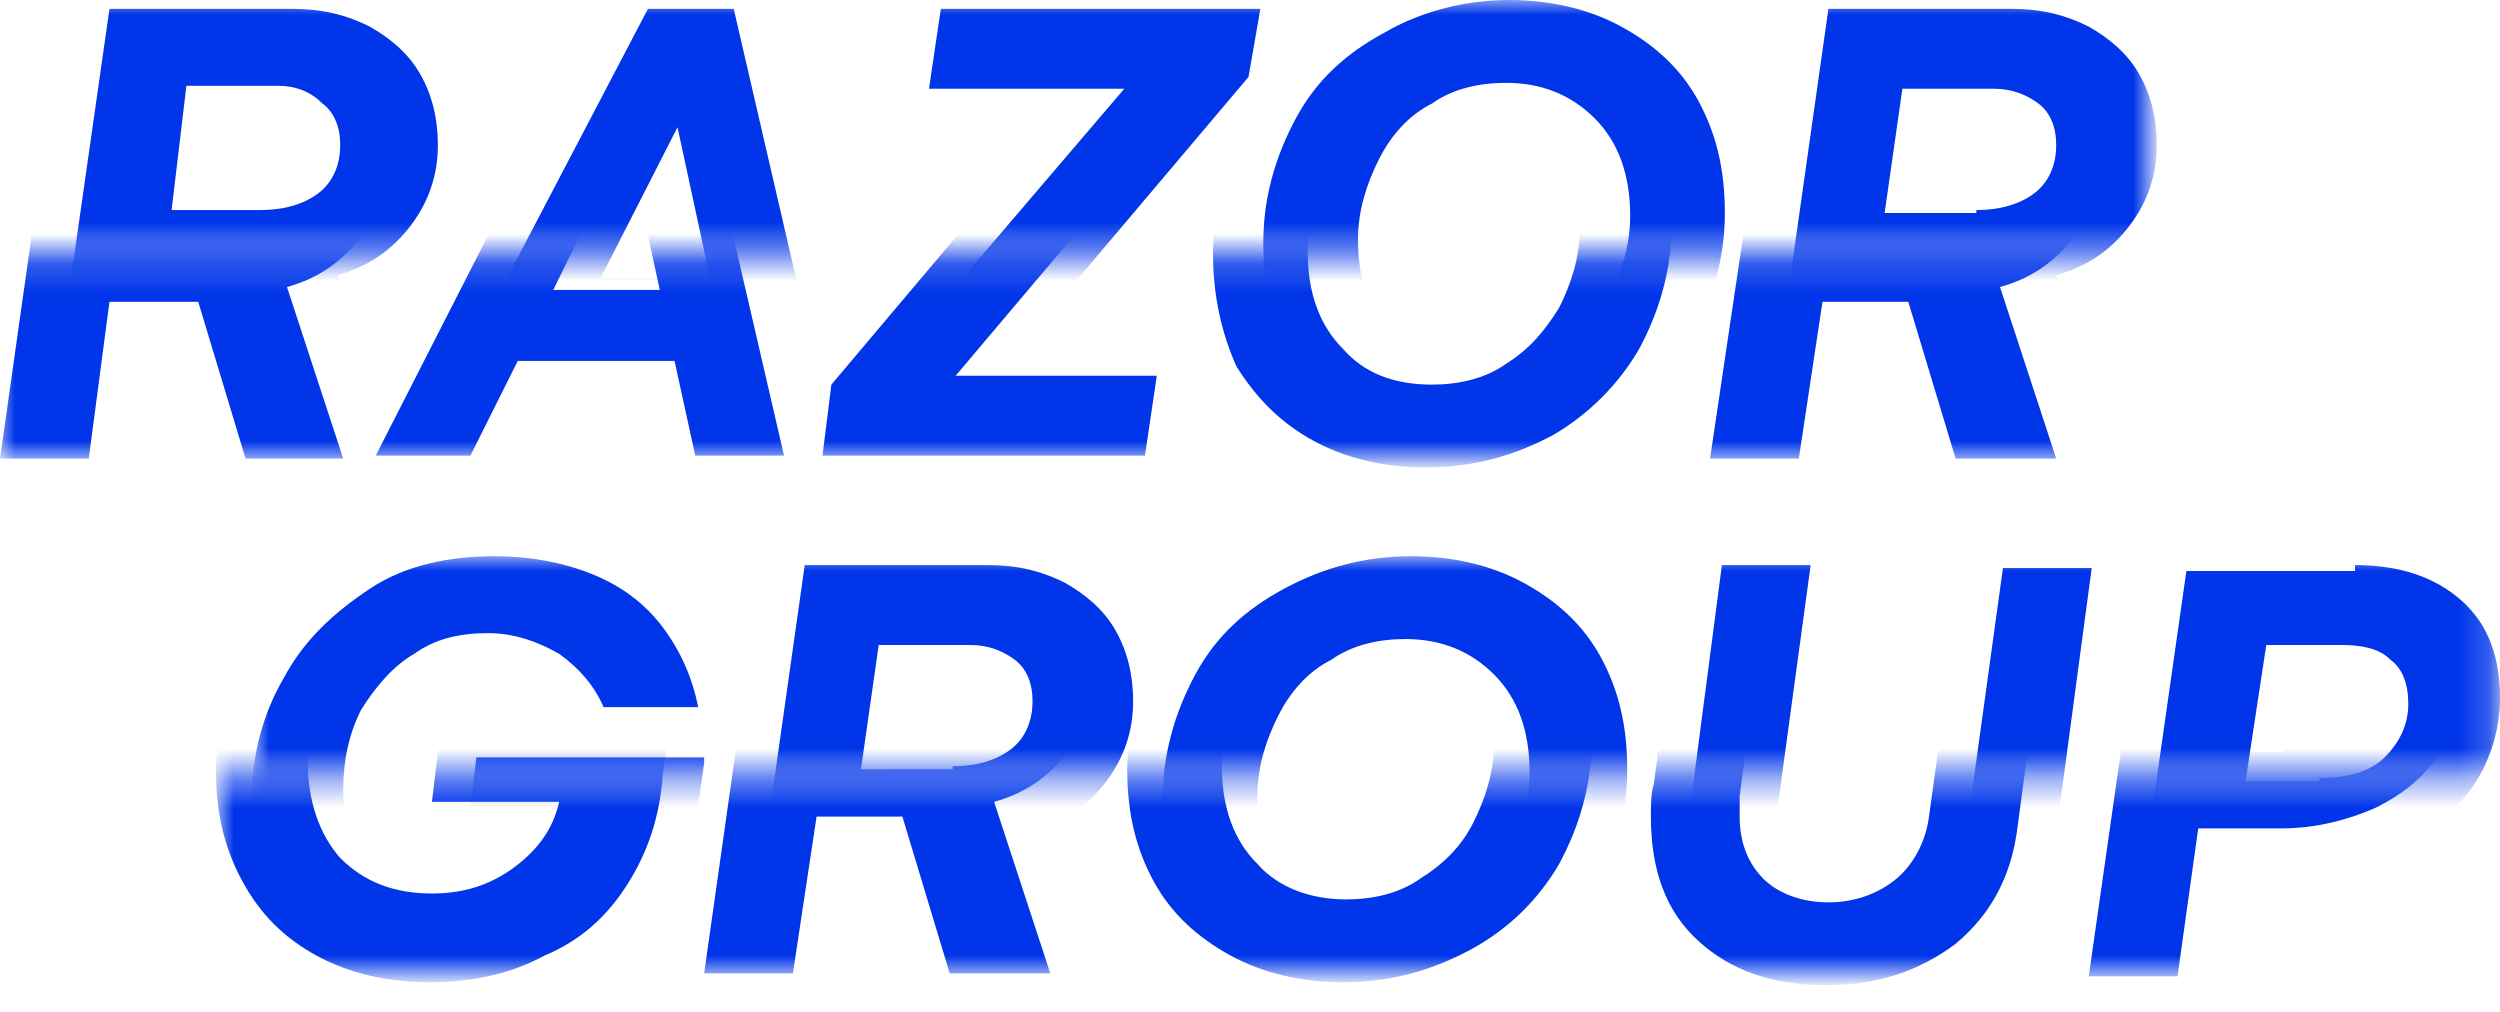
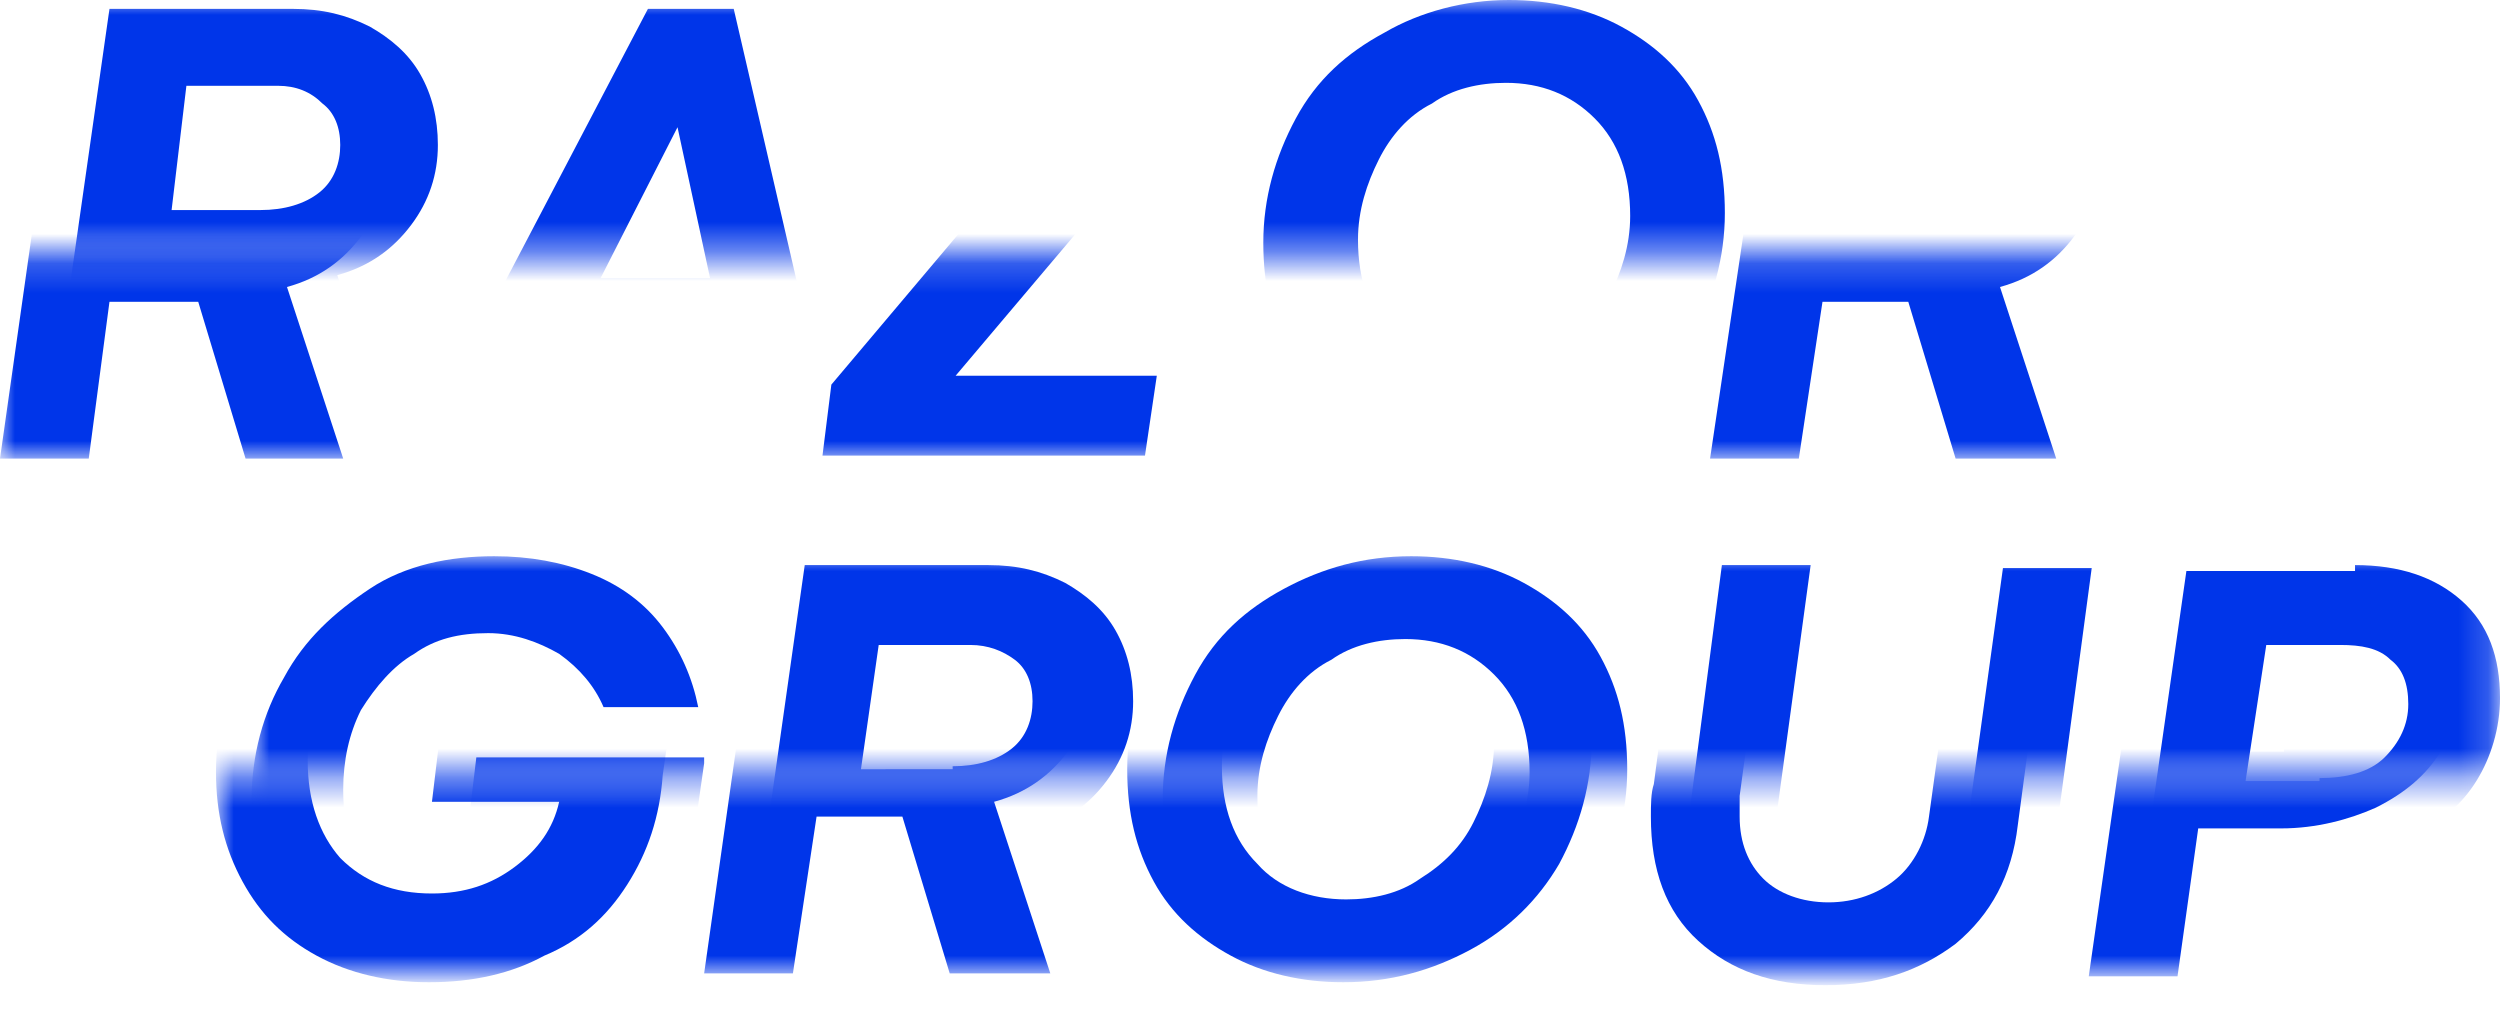
<svg xmlns="http://www.w3.org/2000/svg" version="1.1" id="Layer_1" x="0px" y="0px" width="84.5px" height="34.2px" viewBox="0 0 84.5 34.2" style="enable-background:new 0 0 84.5 34.2;" xml:space="preserve">
  <style type="text/css">
	.st0{fill:#FFFFFF;filter:url(#Adobe_OpacityMaskFilter);}
	.st1{mask:url(#mask0_00000005946977632252623900000004335113808921582992_);}
	.st2{fill:#0035E9;}
	.st3{fill:#FFFFFF;filter:url(#Adobe_OpacityMaskFilter_00000016033320530842934210000007686248861163939200_);}
	.st4{mask:url(#mask1_00000001639424577115983050000006792401322241510847_);}
	.st5{fill:#FFFFFF;filter:url(#Adobe_OpacityMaskFilter_00000098910905850978366380000002390258198881936823_);}
	.st6{mask:url(#mask2_00000138552431107369077130000010090251009955155886_);}
	.st7{fill:#FFFFFF;filter:url(#Adobe_OpacityMaskFilter_00000122709125370945343470000001968481651452375691_);}
	.st8{mask:url(#mask3_00000060022380674338156730000009773936559417670016_);}
</style>
  <g>
    <defs>
      <filter id="Adobe_OpacityMaskFilter" filterUnits="userSpaceOnUse" x="1.6" y="0" width="71.2" height="15.3">
        <feColorMatrix type="matrix" values="1 0 0 0 0  0 1 0 0 0  0 0 1 0 0  0 0 0 1 0" />
      </filter>
    </defs>
    <mask maskUnits="userSpaceOnUse" x="1.6" y="0" width="71.2" height="15.3" id="mask0_00000005946977632252623900000004335113808921582992_">
      <path class="st0" d="M-4.3-5.5h90V8.6h-90V-5.5z" />
    </mask>
    <g class="st1">
      <path class="st2" d="M3.7,0.3h6.2c1,0,1.8,0.2,2.6,0.6c0.7,0.4,1.3,0.9,1.7,1.6c0.4,0.7,0.6,1.5,0.6,2.4c0,1-0.3,1.9-0.9,2.7    c-0.6,0.8-1.4,1.4-2.5,1.7l1.9,5.8H9.9L8.3,9.7H5.4l-0.8,5.3h-3L3.7,0.3z M8.8,7.1c0.8,0,1.5-0.2,2-0.6c0.5-0.4,0.7-1,0.7-1.6    c0-0.6-0.2-1.1-0.6-1.4C10.5,3.1,10,2.9,9.4,2.9H6.3L5.8,7.1H8.8z" />
      <path class="st2" d="M21.9,0.3h2.9l3.4,14.7h-3.1l-0.7-3.2h-5.4l-1.6,3.2h-3.2L21.9,0.3z M24,9.4l-1.1-5.1l-2.6,5.1H24z" />
-       <path class="st2" d="M42.2,2.6L34,12.3h6.8l-0.4,2.7H29.5l0.3-2.4L38,3h-6.6l0.4-2.7h10.8L42.2,2.6z" />
      <path class="st2" d="M50,15.4c-1.4,0-2.7-0.3-3.8-0.9c-1.1-0.6-2-1.4-2.6-2.5c-0.6-1.1-0.9-2.3-0.9-3.8c0-1.5,0.4-2.9,1.1-4.2    c0.7-1.3,1.7-2.2,3-2.9C48,0.4,49.5,0,51,0c1.4,0,2.7,0.3,3.8,0.9c1.1,0.6,2,1.4,2.6,2.5c0.6,1.1,0.9,2.3,0.9,3.8    c0,1.5-0.4,2.9-1.1,4.2c-0.7,1.2-1.7,2.2-3,2.9C53,15,51.6,15.4,50,15.4z M50.1,12.6c0.9,0,1.8-0.2,2.5-0.7    c0.8-0.5,1.4-1.1,1.8-1.9c0.4-0.8,0.7-1.7,0.7-2.7c0-1.4-0.4-2.5-1.2-3.3c-0.8-0.8-1.8-1.2-3-1.2c-0.9,0-1.8,0.2-2.5,0.7    c-0.8,0.4-1.4,1.1-1.8,1.9c-0.4,0.8-0.7,1.7-0.7,2.7c0,1.4,0.4,2.5,1.2,3.3C47.9,12.2,48.9,12.6,50.1,12.6z" />
-       <path class="st2" d="M61.8,0.3H68c1,0,1.8,0.2,2.6,0.6c0.7,0.4,1.3,0.9,1.7,1.6c0.4,0.7,0.6,1.5,0.6,2.4c0,1-0.3,1.9-0.9,2.7    c-0.6,0.8-1.4,1.4-2.5,1.7l1.9,5.8H68l-1.6-5.3h-2.9l-0.8,5.3h-3L61.8,0.3z M66.8,7.1c0.8,0,1.5-0.2,2-0.6c0.5-0.4,0.7-1,0.7-1.6    c0-0.6-0.2-1.1-0.6-1.4c-0.4-0.3-0.9-0.5-1.5-0.5h-3.1l-0.6,4.2H66.8z" />
    </g>
    <defs>
      <filter id="Adobe_OpacityMaskFilter_00000050654309700725764700000015539008390865786009_" filterUnits="userSpaceOnUse" x="0" y="0.4" width="71" height="15.3">
        <feColorMatrix type="matrix" values="1 0 0 0 0  0 1 0 0 0  0 0 1 0 0  0 0 0 1 0" />
      </filter>
    </defs>
    <mask maskUnits="userSpaceOnUse" x="0" y="0.4" width="71" height="15.3" id="mask1_00000001639424577115983050000006792401322241510847_">
      <path style="fill:#FFFFFF;filter:url(#Adobe_OpacityMaskFilter_00000050654309700725764700000015539008390865786009_);" d="    M-7.8,8.6H97v11.9H-7.8V8.6z" />
    </mask>
    <g class="st4">
      <path class="st2" d="M2.1,0.7h6.2c1,0,1.8,0.2,2.5,0.6c0.7,0.4,1.3,0.9,1.7,1.6c0.4,0.7,0.6,1.5,0.6,2.4c0,1-0.3,1.9-0.9,2.7    c-0.6,0.8-1.4,1.4-2.5,1.7l1.9,5.8H8.3l-1.6-5.3H3.7L3,15.5H0L2.1,0.7z M7.1,7.5c0.8,0,1.5-0.2,2-0.6c0.5-0.4,0.7-1,0.7-1.6    c0-0.6-0.2-1.1-0.5-1.4C8.9,3.5,8.4,3.3,7.8,3.3H4.7L4.1,7.5H7.1z" />
-       <path class="st2" d="M20.2,0.7h2.9l3.4,14.7h-3l-0.7-3.2h-5.3l-1.6,3.2h-3.2L20.2,0.7z M22.3,9.8l-1.1-5.1l-2.5,5.1H22.3z" />
      <path class="st2" d="M40.5,3l-8.2,9.7h6.8l-0.4,2.7H27.8l0.3-2.4l8.1-9.6h-6.6L30,0.7h10.8L40.5,3z" />
-       <path class="st2" d="M48.2,15.8c-1.4,0-2.7-0.3-3.8-0.9c-1.1-0.6-1.9-1.4-2.6-2.5C41.3,11.3,41,10,41,8.6c0-1.5,0.4-2.9,1.1-4.2    c0.7-1.3,1.7-2.2,3-2.9c1.3-0.7,2.7-1.1,4.2-1.1c1.4,0,2.7,0.3,3.7,0.9c1.1,0.6,2,1.4,2.6,2.5c0.6,1.1,0.9,2.3,0.9,3.8    c0,1.5-0.4,2.9-1.1,4.2c-0.7,1.2-1.7,2.2-2.9,2.9C51.2,15.4,49.8,15.8,48.2,15.8z M48.4,13c0.9,0,1.8-0.2,2.5-0.7    c0.8-0.5,1.3-1.1,1.8-1.9c0.4-0.8,0.7-1.7,0.7-2.7c0-1.4-0.4-2.5-1.2-3.3c-0.8-0.8-1.8-1.2-3-1.2c-0.9,0-1.8,0.2-2.5,0.7    c-0.8,0.4-1.4,1.1-1.8,1.9c-0.4,0.8-0.7,1.7-0.7,2.7c0,1.4,0.4,2.5,1.2,3.3C46.1,12.6,47.1,13,48.4,13z" />
      <path class="st2" d="M60,0.7h6.2c1,0,1.8,0.2,2.5,0.6c0.7,0.4,1.3,0.9,1.7,1.6C70.8,3.6,71,4.4,71,5.3c0,1-0.3,1.9-0.9,2.7    c-0.6,0.8-1.4,1.4-2.5,1.7l1.9,5.8h-3.4l-1.6-5.3h-2.9l-0.8,5.3h-3L60,0.7z M65,7.5c0.8,0,1.5-0.2,2-0.6c0.5-0.4,0.7-1,0.7-1.6    c0-0.6-0.2-1.1-0.5-1.4c-0.4-0.3-0.9-0.5-1.5-0.5h-3.1L62,7.5H65z" />
    </g>
    <defs>
      <filter id="Adobe_OpacityMaskFilter_00000096758790626045930370000016829104685942523068_" filterUnits="userSpaceOnUse" x="7.4" y="17.8" width="75.9" height="15.3">
        <feColorMatrix type="matrix" values="1 0 0 0 0  0 1 0 0 0  0 0 1 0 0  0 0 0 1 0" />
      </filter>
    </defs>
    <mask maskUnits="userSpaceOnUse" x="7.4" y="17.8" width="75.9" height="15.3" id="mask2_00000138552431107369077130000010090251009955155886_">
      <path style="fill:#FFFFFF;filter:url(#Adobe_OpacityMaskFilter_00000096758790626045930370000016829104685942523068_);" d="    M1.6,26.2h84.1v15.1H1.6V26.2z" />
    </mask>
    <g class="st6">
      <path class="st2" d="M22.6,24.8l-0.2,1.4c-0.1,1.4-0.5,2.6-1.2,3.7c-0.7,1.1-1.6,1.9-2.8,2.4c-1.1,0.6-2.4,0.9-3.9,0.9    c-1.4,0-2.7-0.3-3.8-0.9c-1.1-0.6-1.9-1.4-2.5-2.5c-0.6-1.1-0.9-2.3-0.9-3.7c0-1.6,0.4-3,1.1-4.2c0.7-1.3,1.7-2.2,2.9-3    c1.3-0.7,2.7-1.1,4.2-1.1c1.2,0,2.3,0.2,3.3,0.6c1,0.4,1.8,1,2.4,1.8c0.6,0.8,1,1.7,1.2,2.7h-3.2c-0.3-0.7-0.8-1.3-1.5-1.8    c-0.7-0.4-1.5-0.7-2.4-0.7c-1,0-1.8,0.2-2.5,0.7c-0.7,0.4-1.3,1.1-1.8,1.9c-0.4,0.8-0.6,1.7-0.6,2.7c0,1.4,0.4,2.5,1.1,3.3    c0.8,0.8,1.8,1.2,3.1,1.2c1.1,0,2-0.3,2.8-0.9c0.8-0.6,1.3-1.3,1.5-2.2h-4.3l0.3-2.5H22.6z" />
      <path class="st2" d="M25.9,18.1h6.2c1,0,1.8,0.2,2.6,0.6c0.7,0.4,1.3,0.9,1.7,1.6c0.4,0.7,0.6,1.5,0.6,2.4c0,1-0.3,1.9-0.9,2.7    c-0.6,0.8-1.4,1.4-2.5,1.7l1.9,5.8h-3.4l-1.6-5.3h-2.9l-0.8,5.3h-3L25.9,18.1z M31,24.9c0.8,0,1.5-0.2,2-0.6    c0.5-0.4,0.7-1,0.7-1.6c0-0.6-0.2-1.1-0.6-1.4c-0.4-0.3-0.9-0.5-1.5-0.5h-3.1L28,24.9H31z" />
      <path class="st2" d="M45.4,33.2c-1.4,0-2.7-0.3-3.8-0.9c-1.1-0.6-2-1.4-2.6-2.5c-0.6-1.1-0.9-2.3-0.9-3.8c0-1.5,0.4-2.9,1.1-4.2    c0.7-1.3,1.7-2.2,3-2.9c1.3-0.7,2.7-1.1,4.3-1.1c1.4,0,2.7,0.3,3.8,0.9c1.1,0.6,2,1.4,2.6,2.5c0.6,1.1,0.9,2.3,0.9,3.8    c0,1.5-0.4,2.9-1.1,4.2c-0.7,1.2-1.7,2.2-3,2.9C48.4,32.8,47,33.2,45.4,33.2z M45.5,30.4c0.9,0,1.8-0.2,2.5-0.7    c0.8-0.5,1.4-1.1,1.8-1.9c0.4-0.8,0.7-1.7,0.7-2.7c0-1.4-0.4-2.5-1.2-3.3c-0.8-0.8-1.8-1.2-3-1.2c-0.9,0-1.8,0.2-2.5,0.7    c-0.8,0.4-1.4,1.1-1.8,1.9c-0.4,0.8-0.7,1.7-0.7,2.7c0,1.4,0.4,2.5,1.2,3.3C43.2,30,44.3,30.4,45.5,30.4z" />
      <path class="st2" d="M57,18.1h3l-1.2,8.8c0,0.2,0,0.5,0,0.7c0,0.9,0.3,1.6,0.8,2.1c0.5,0.5,1.3,0.8,2.2,0.8c0.9,0,1.7-0.3,2.3-0.8    c0.6-0.5,1-1.3,1.1-2.1l1.3-9.4h3l-1.3,9.7c-0.2,1.7-0.9,3-2.1,4c-1.2,0.9-2.6,1.4-4.4,1.4c-1.8,0-3.2-0.5-4.3-1.5    c-1.1-1-1.6-2.4-1.6-4.2c0-0.4,0-0.8,0.1-1.1L57,18.1z" />
      <path class="st2" d="M78.4,18.1c1.5,0,2.7,0.4,3.6,1.2c0.9,0.8,1.3,1.9,1.3,3.3c0,1-0.3,2-0.8,2.8c-0.5,0.8-1.2,1.4-2.2,1.9    c-0.9,0.4-2,0.7-3.2,0.7h-2.8l-0.7,5h-3l2.1-14.7H78.4z M77.2,25.3c0.9,0,1.7-0.2,2.2-0.7c0.5-0.5,0.8-1.1,0.8-1.8    c0-0.7-0.2-1.2-0.6-1.5c-0.4-0.4-1-0.5-1.7-0.5h-2.5l-0.7,4.6H77.2z" />
    </g>
    <defs>
      <filter id="Adobe_OpacityMaskFilter_00000035504183453101350580000005987216443327917967_" filterUnits="userSpaceOnUse" x="8.6" y="18.8" width="75.9" height="15.3">
        <feColorMatrix type="matrix" values="1 0 0 0 0  0 1 0 0 0  0 0 1 0 0  0 0 0 1 0" />
      </filter>
    </defs>
    <mask maskUnits="userSpaceOnUse" x="8.6" y="18.8" width="75.9" height="15.3" id="mask3_00000060022380674338156730000009773936559417670016_">
      <path style="fill:#FFFFFF;filter:url(#Adobe_OpacityMaskFilter_00000035504183453101350580000005987216443327917967_);" d="    M2.9,6.2h83.5v20H2.9V6.2z" />
    </mask>
    <g class="st8">
      <path class="st2" d="M23.8,25.8l-0.2,1.4c-0.1,1.4-0.5,2.6-1.2,3.7c-0.7,1.1-1.6,1.9-2.8,2.4c-1.1,0.6-2.4,0.9-3.9,0.9    c-1.4,0-2.7-0.3-3.8-0.9c-1.1-0.6-1.9-1.4-2.5-2.5c-0.6-1.1-0.9-2.3-0.9-3.7c0-1.6,0.4-3,1.1-4.2c0.7-1.3,1.7-2.2,2.9-3    s2.7-1.1,4.2-1.1c1.2,0,2.3,0.2,3.3,0.6c1,0.4,1.8,1,2.4,1.8c0.6,0.8,1,1.7,1.2,2.7h-3.2c-0.3-0.7-0.8-1.3-1.5-1.8    c-0.7-0.4-1.5-0.7-2.4-0.7c-1,0-1.8,0.2-2.5,0.7c-0.7,0.4-1.3,1.1-1.8,1.9c-0.4,0.8-0.6,1.7-0.6,2.7c0,1.4,0.4,2.5,1.1,3.3    c0.8,0.8,1.8,1.2,3.1,1.2c1.1,0,2-0.3,2.8-0.9c0.8-0.6,1.3-1.3,1.5-2.2h-4.3l0.3-2.5H23.8z" />
      <path class="st2" d="M27.2,19.1h6.2c1,0,1.8,0.2,2.6,0.6c0.7,0.4,1.3,0.9,1.7,1.6c0.4,0.7,0.6,1.5,0.6,2.4c0,1-0.3,1.9-0.9,2.7    c-0.6,0.8-1.4,1.4-2.5,1.7l1.9,5.8h-3.4l-1.6-5.3h-2.9l-0.8,5.3h-3L27.2,19.1z M32.2,25.9c0.8,0,1.5-0.2,2-0.6    c0.5-0.4,0.7-1,0.7-1.6c0-0.6-0.2-1.1-0.6-1.4c-0.4-0.3-0.9-0.5-1.5-0.5h-3.1l-0.6,4.2H32.2z" />
      <path class="st2" d="M46.6,34.2c-1.4,0-2.7-0.3-3.8-0.9c-1.1-0.6-2-1.4-2.6-2.5c-0.6-1.1-0.9-2.3-0.9-3.8c0-1.5,0.4-2.9,1.1-4.2    c0.7-1.3,1.7-2.2,3-2.9c1.3-0.7,2.7-1.1,4.3-1.1c1.4,0,2.7,0.3,3.8,0.9c1.1,0.6,2,1.4,2.6,2.5c0.6,1.1,0.9,2.3,0.9,3.8    c0,1.5-0.4,2.9-1.1,4.2c-0.7,1.2-1.7,2.2-3,2.9C49.6,33.8,48.2,34.2,46.6,34.2z M46.7,31.4c0.9,0,1.8-0.2,2.5-0.7    c0.8-0.5,1.4-1.1,1.8-1.9c0.4-0.8,0.7-1.7,0.7-2.7c0-1.4-0.4-2.5-1.2-3.3c-0.8-0.8-1.8-1.2-3-1.2c-0.9,0-1.8,0.2-2.5,0.7    c-0.8,0.4-1.4,1.1-1.8,1.9c-0.4,0.8-0.7,1.7-0.7,2.7c0,1.4,0.4,2.5,1.2,3.3C44.5,31,45.5,31.4,46.7,31.4z" />
      <path class="st2" d="M58.2,19.1h3l-1.2,8.8c0,0.2,0,0.5,0,0.7c0,0.9,0.3,1.6,0.8,2.1c0.5,0.5,1.3,0.8,2.2,0.8    c0.9,0,1.7-0.3,2.3-0.8c0.6-0.5,1-1.3,1.1-2.1l1.3-9.4h3l-1.3,9.7c-0.2,1.7-0.9,3-2.1,4c-1.2,0.9-2.6,1.4-4.4,1.4    c-1.8,0-3.2-0.5-4.3-1.5c-1.1-1-1.6-2.4-1.6-4.2c0-0.4,0-0.8,0.1-1.1L58.2,19.1z" />
      <path class="st2" d="M79.6,19.1c1.5,0,2.7,0.4,3.6,1.2c0.9,0.8,1.3,1.9,1.3,3.3c0,1-0.3,2-0.8,2.8c-0.5,0.8-1.2,1.4-2.2,1.9    c-0.9,0.4-2,0.7-3.2,0.7h-2.8l-0.7,5h-3l2.1-14.7H79.6z M78.4,26.3c0.9,0,1.7-0.2,2.2-0.7c0.5-0.5,0.8-1.1,0.8-1.8    c0-0.7-0.2-1.2-0.6-1.5c-0.4-0.4-1-0.5-1.7-0.5h-2.5l-0.7,4.6H78.4z" />
    </g>
  </g>
</svg>